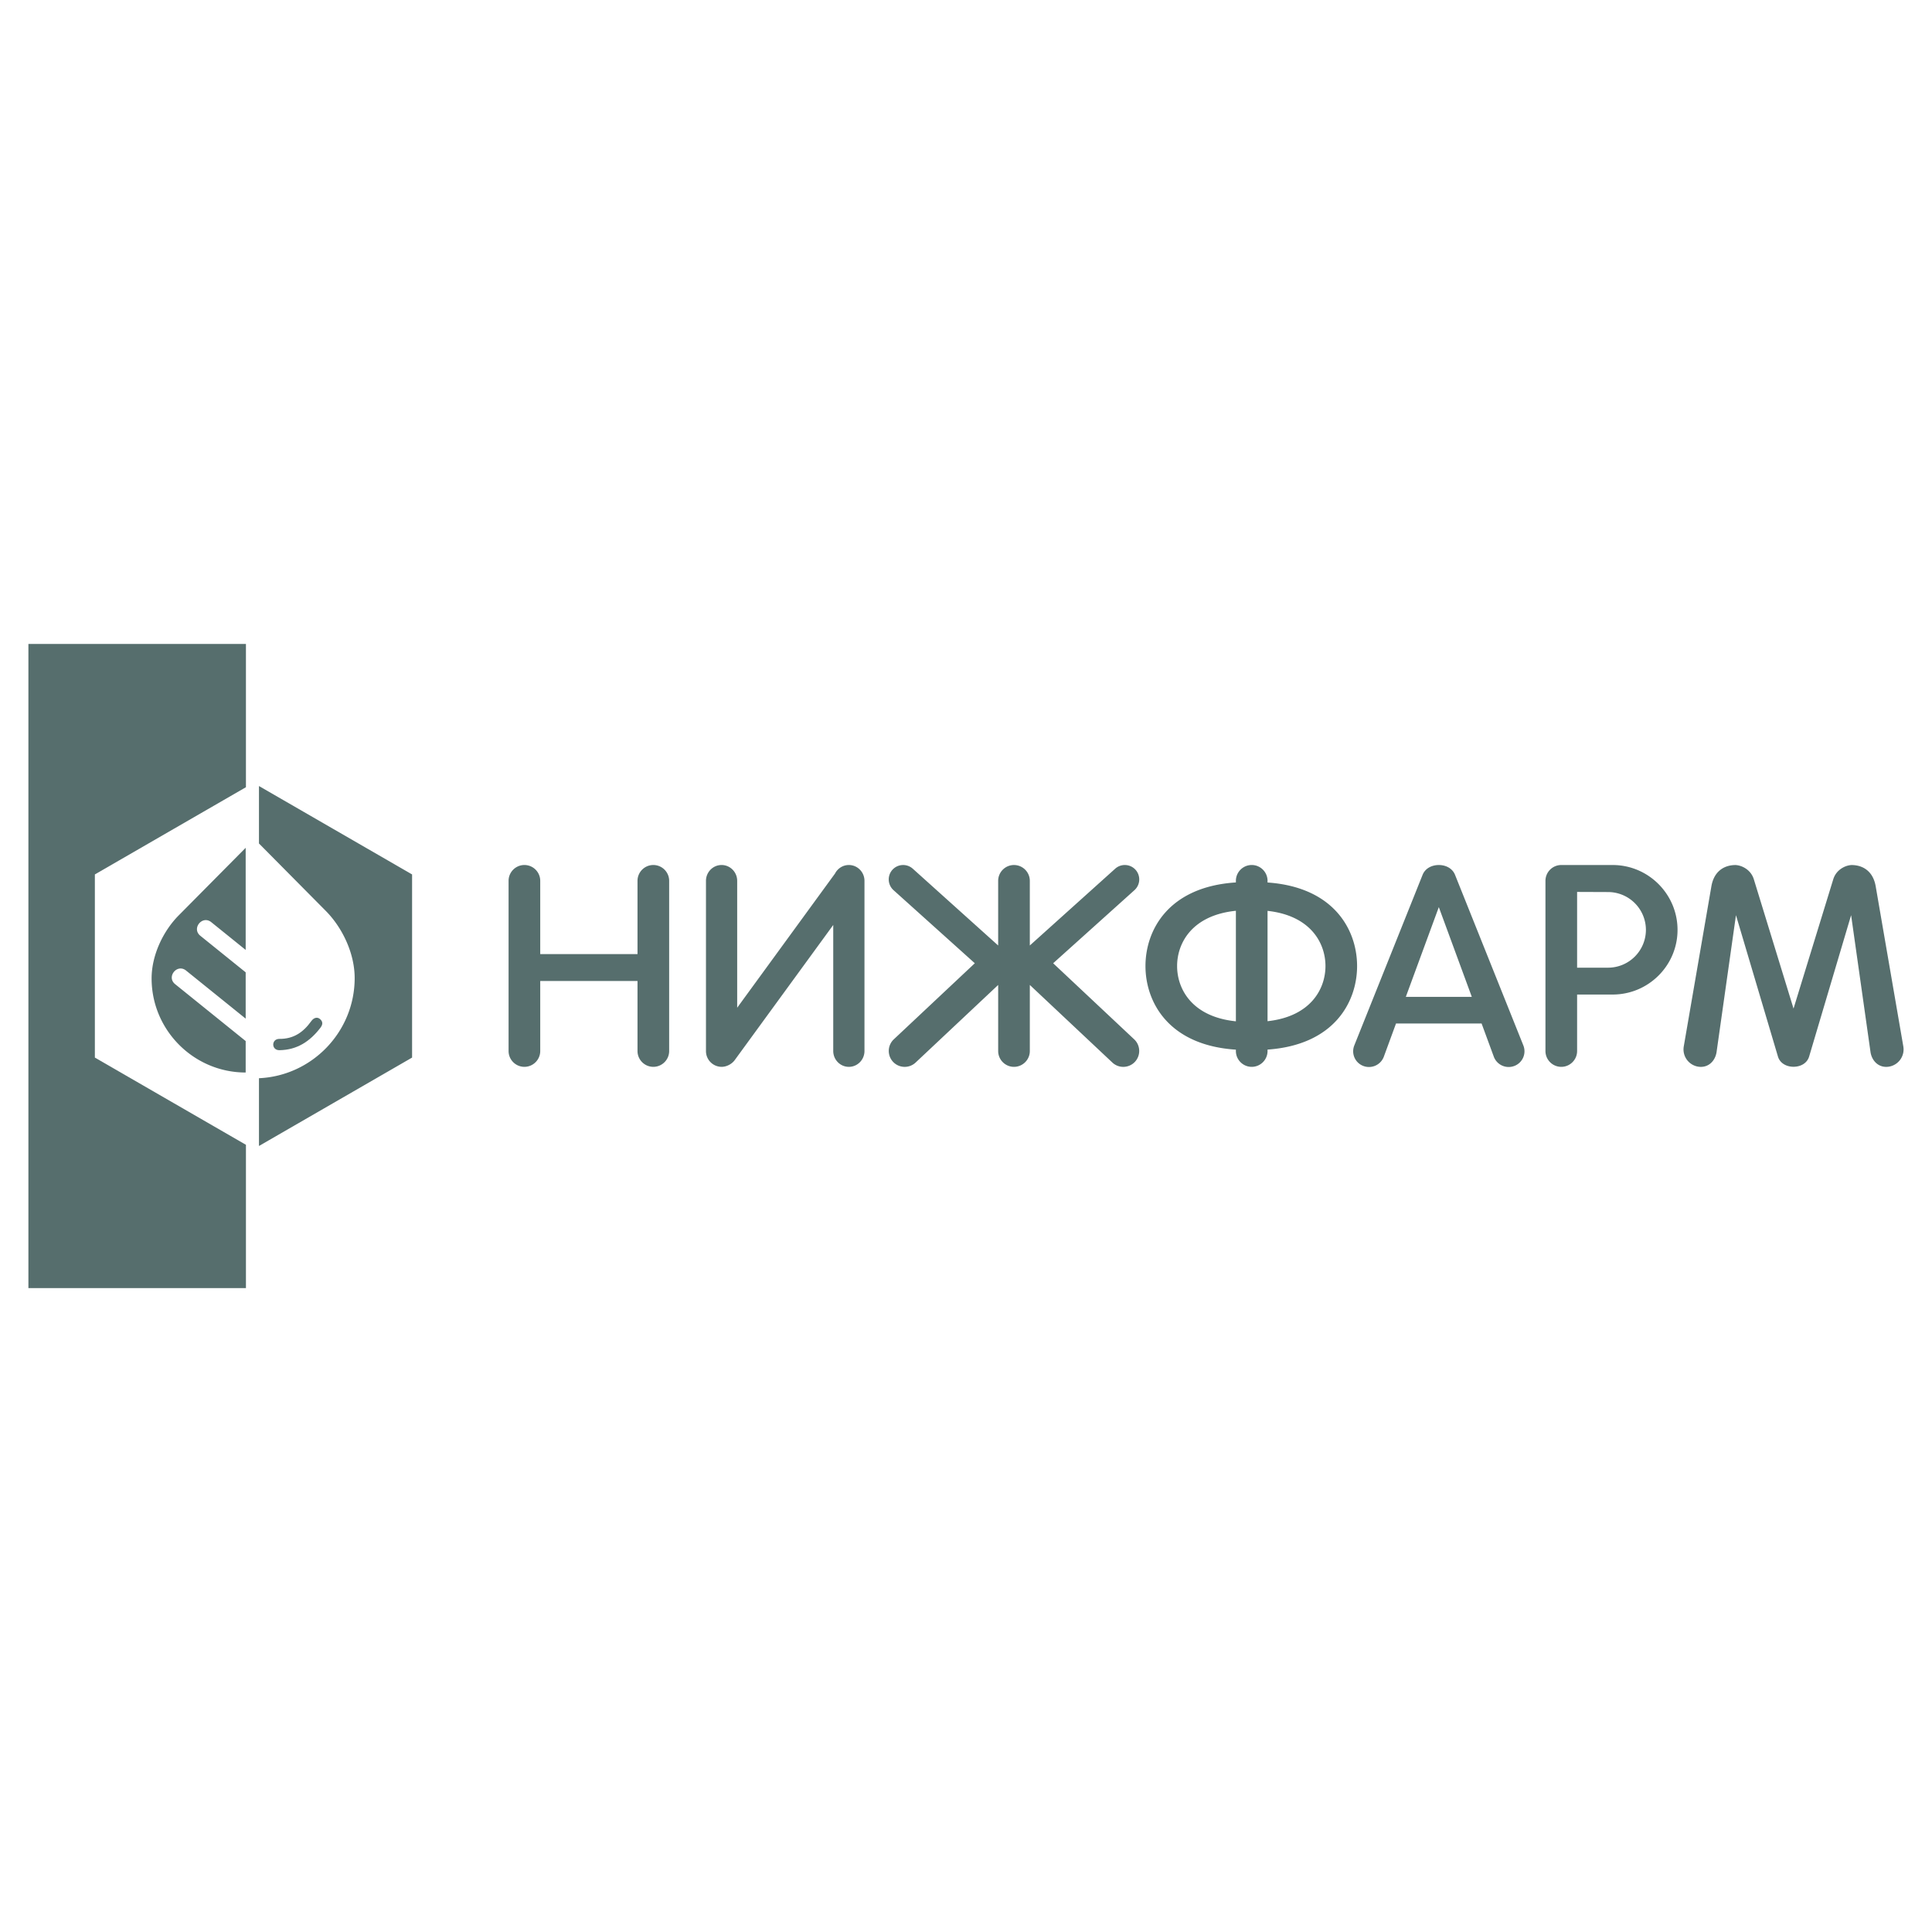
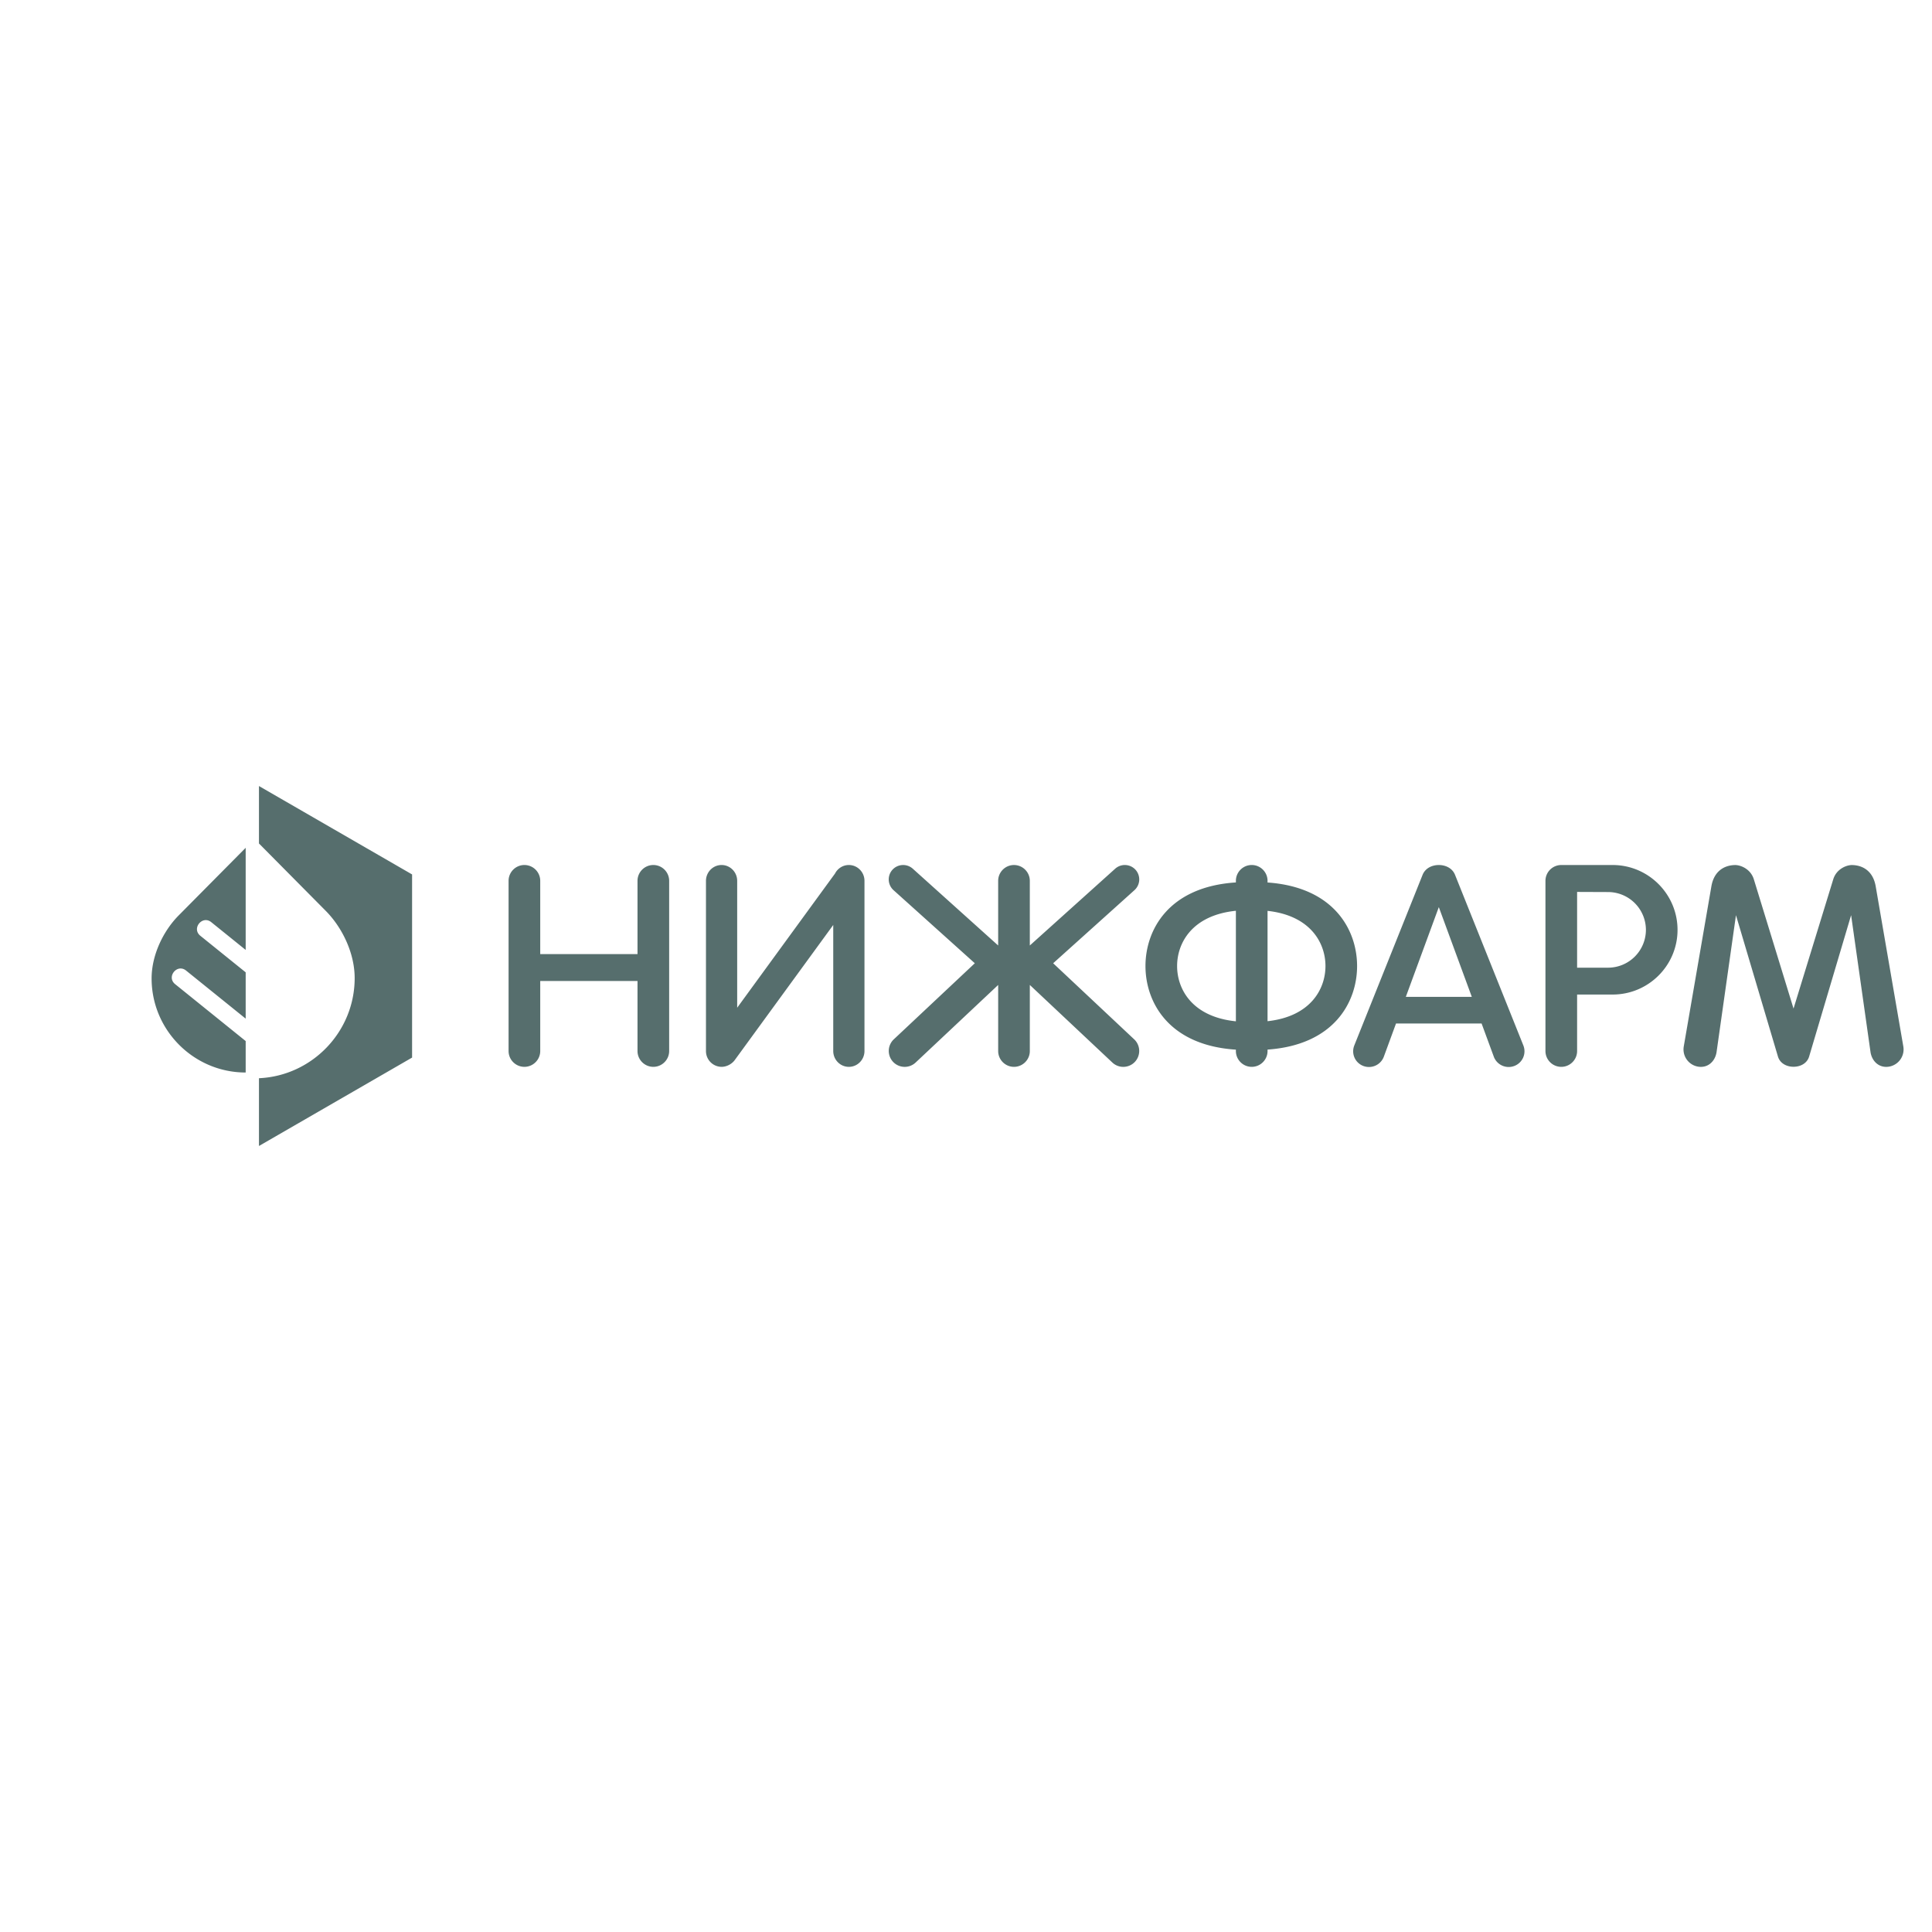
<svg xmlns="http://www.w3.org/2000/svg" width="2500" height="2500" viewBox="0 0 192.756 192.756">
  <g fill-rule="evenodd" clip-rule="evenodd">
-     <path fill="#fff" d="M0 0h192.756v192.756H0V0z" />
+     <path fill="#fff" d="M0 0h192.756H0V0z" />
    <path d="M83.31 87.153l-9.761 13.388v-12.66c0-.87-.699-1.579-1.557-1.579s-1.557.709-1.557 1.579v16.98a1.57 1.57 0 0 0 1.557 1.578c.498 0 1.035-.278 1.325-.69l9.816-13.465v12.577c0 .87.7 1.579 1.558 1.579.858 0 1.558-.709 1.558-1.579v-16.98c0-.87-.7-1.579-1.558-1.579-.599 0-1.121.346-1.381.851zM123.305 101.896V90.869c-4.367.442-5.865 3.21-5.865 5.514s1.498 5.07 5.865 5.513zm3.158-11.018v11.008c4.301-.471 5.779-3.216 5.779-5.504s-1.478-5.033-5.779-5.504zm0-2.831c6.666.467 8.934 4.771 8.934 8.336 0 3.564-2.266 7.868-8.934 8.335v.144c0 .869-.709 1.578-1.578 1.578-.871 0-1.58-.709-1.58-1.578v-.138c-6.732-.435-9.021-4.761-9.021-8.341 0-3.581 2.287-7.907 9.021-8.342v-.16c0-.87.709-1.579 1.58-1.579.869 0 1.578.709 1.578 1.579v.166zM102.746 98.269l8.211 7.719a1.593 1.593 0 0 0 2.248-.021 1.593 1.593 0 0 0-.02-2.247l-8.111-7.616 8.113-7.295a1.441 1.441 0 0 0 .107-2.031 1.441 1.441 0 0 0-2.031-.108l-8.518 7.661v-6.449c0-.87-.711-1.579-1.58-1.579s-1.578.709-1.578 1.579v6.449l-8.519-7.661a1.442 1.442 0 0 0-2.031.108 1.441 1.441 0 0 0 .107 2.031l8.113 7.295-8.11 7.616a1.592 1.592 0 0 0-.02 2.247 1.593 1.593 0 0 0 2.248.021l8.213-7.719v6.593c0 .869.709 1.578 1.578 1.578s1.58-.709 1.58-1.578v-6.593zM146.842 99.455h-6.582l3.291-8.951 3.291 8.951zm-7.561 2.658h8.537l1.232 3.348a1.585 1.585 0 0 0 2.047.885 1.567 1.567 0 0 0 .893-2.031l-6.818-17.026c-.264-.664-.934-.986-1.619-.986-.688-.001-1.359.321-1.623.986l-6.816 17.026a1.565 1.565 0 0 0 .891 2.031 1.584 1.584 0 0 0 2.047-.885l1.229-3.348zM178.941 100.626l3.963-12.899c.32-1.041 1.34-1.438 1.906-1.421 1.18.037 2.088.724 2.328 2.119l2.756 15.974a1.744 1.744 0 0 1-1.41 2.017c-.945.167-1.689-.467-1.857-1.411l-1.941-13.698-4.189 14.106c-.205.68-.867 1.018-1.555 1.019-.688 0-1.35-.338-1.555-1.019l-4.189-14.106-1.941 13.698c-.168.944-.912 1.578-1.857 1.411a1.743 1.743 0 0 1-1.41-2.017l2.756-15.974c.24-1.396 1.148-2.082 2.328-2.119.566-.018 1.586.38 1.906 1.42l3.961 12.9zM157.348 96.546h3.092a3.78 3.78 0 0 0 3.773-3.773A3.78 3.78 0 0 0 160.44 89l-3.092-.012v7.558zm-1.58-10.243h5.129c3.564 0 6.471 2.907 6.471 6.47s-2.906 6.452-6.471 6.452h-3.549v5.637c0 .869-.709 1.578-1.58 1.578a1.581 1.581 0 0 1-1.578-1.578v-16.98a1.58 1.58 0 0 1 1.578-1.579zM63.604 97.872h-9.705v6.988c0 .87-.709 1.579-1.579 1.579s-1.579-.709-1.579-1.579V87.881c0-.87.709-1.579 1.579-1.579s1.579.709 1.579 1.579v7.312h9.705v-7.312c0-.87.709-1.579 1.579-1.579s1.579.709 1.579 1.579v16.98c0 .869-.709 1.578-1.579 1.578s-1.579-.709-1.579-1.578v-6.989zM25.837 107.574c5.3-.238 9.548-4.634 9.548-9.99 0-2.496-1.246-5.053-2.881-6.703l-6.667-6.727v-5.732l7.364 4.252 7.913 4.568v18.273l-7.913 4.568-7.364 4.252v-6.761zM24.512 101.63l-5.946-4.796c-.449-.362-.946-.205-1.22.135-.273.338-.322.857.127 1.22l7.039 5.678v3.138c-5.169 0-9.386-4.217-9.386-9.386 0-2.343 1.169-4.742 2.704-6.291l6.682-6.742v10.189l-3.433-2.769c-.449-.362-.946-.204-1.22.134-.273.339-.322.858.127 1.221l4.526 3.65v4.619z" fill="#566e6d" />
-     <path d="M31.057 101.877c.265-.369.601-.413.833-.235.243.185.405.472.091.881-1.066 1.396-2.351 2.228-4.1 2.255-.415.006-.62-.277-.62-.562 0-.284.205-.57.612-.566 1.409.011 2.377-.647 3.184-1.773zM24.537 114.217l-7.16-4.134-7.912-4.568V87.242l7.912-4.569 7.16-4.133V64.245H2.834v64.267h21.703v-14.295z" fill="#566e6d" />
  </g>
</svg>